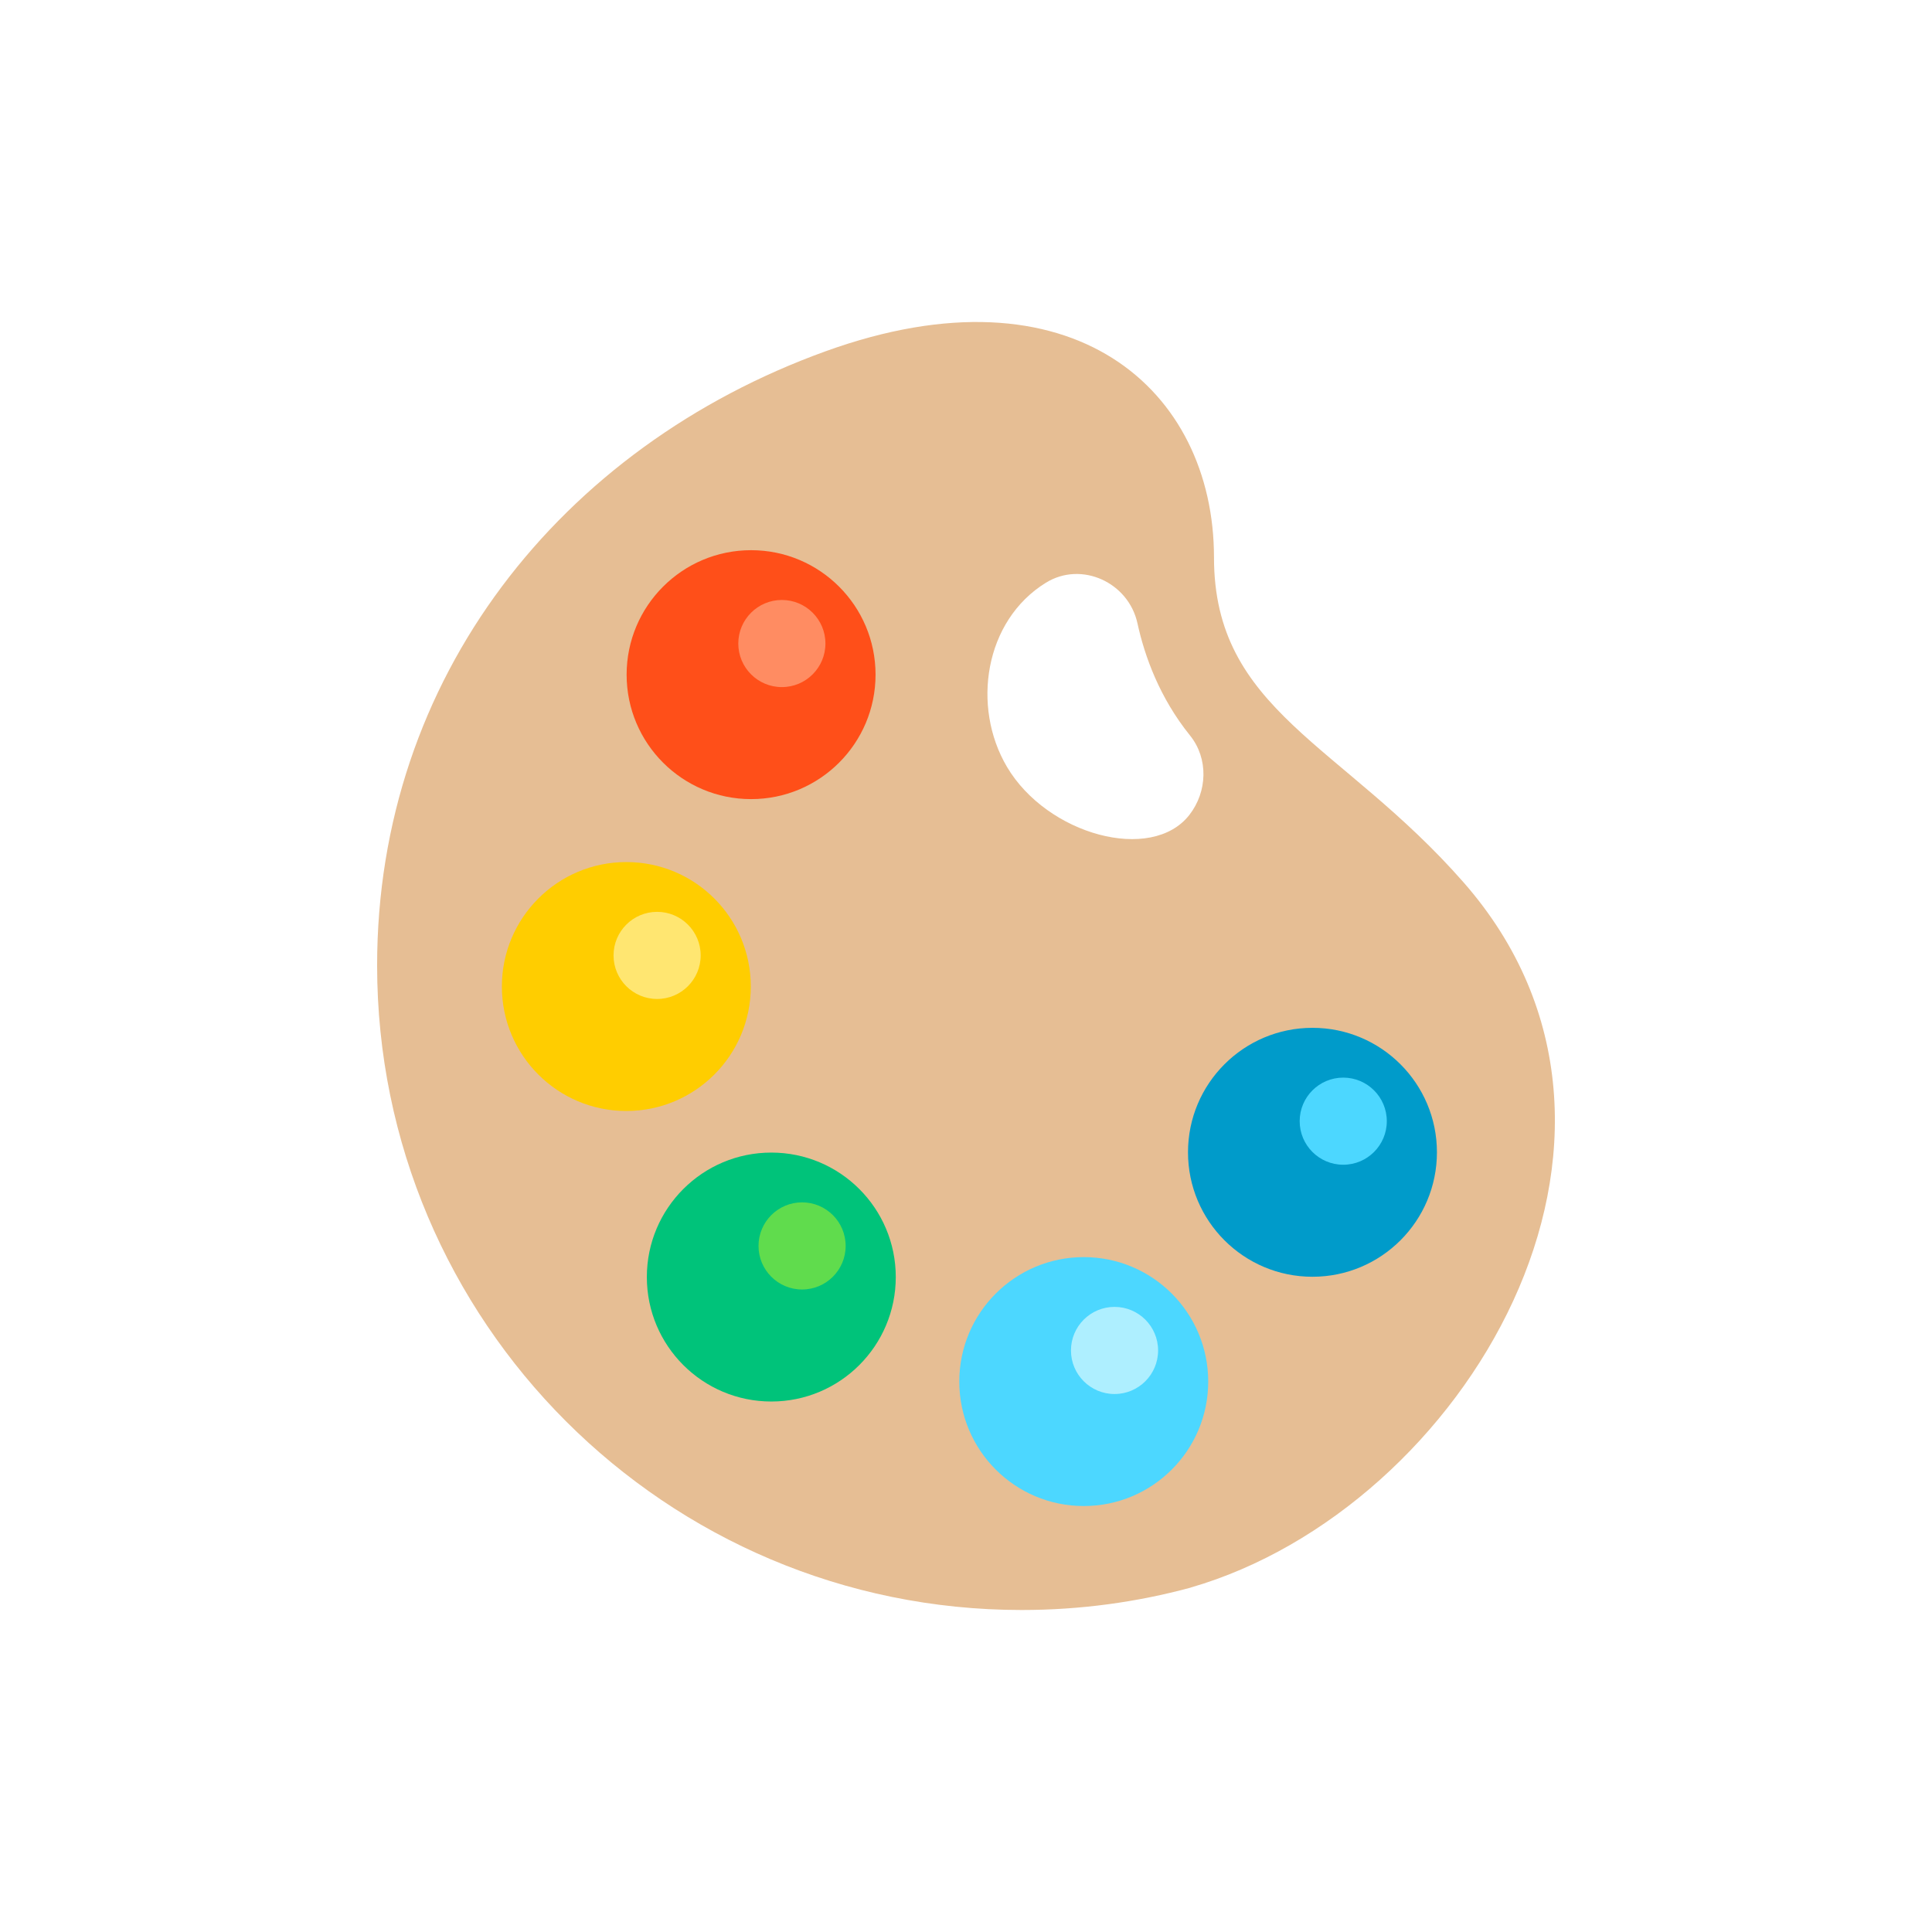
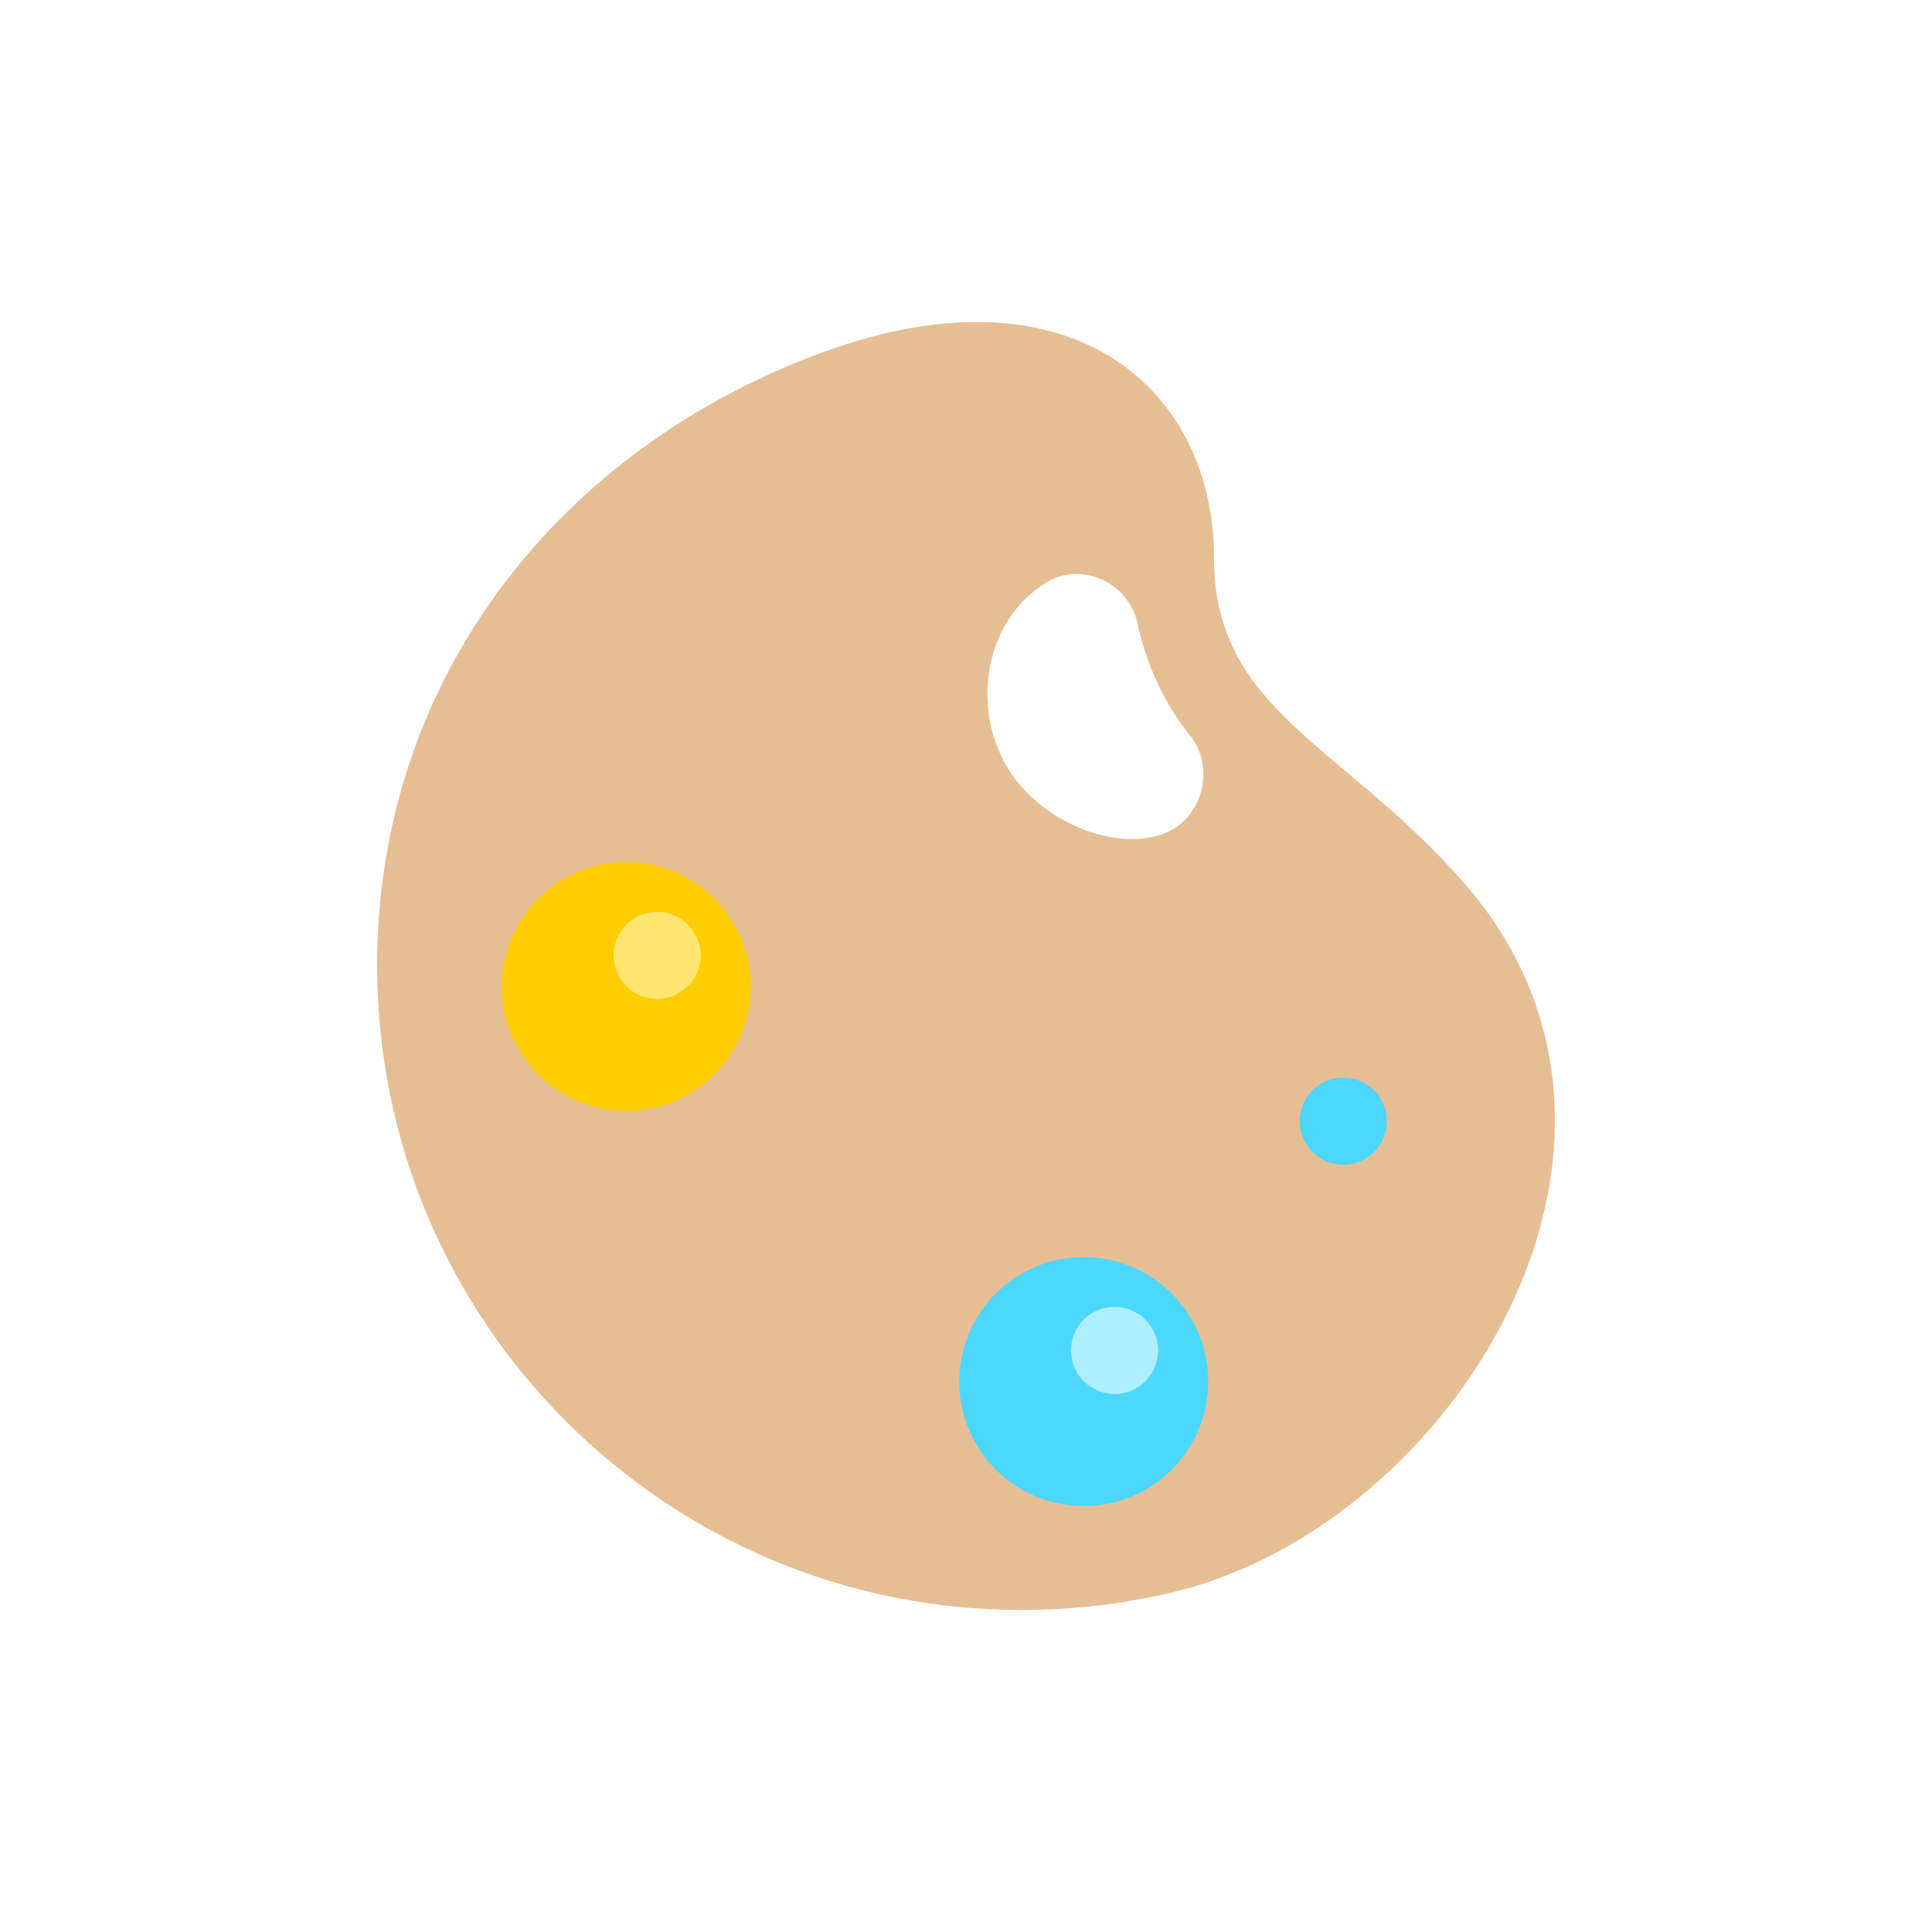
<svg xmlns="http://www.w3.org/2000/svg" version="1.1" id="Layer_1" x="0px" y="0px" viewBox="-123.894 -123.894 743.367 743.367" style="enable-background:new 0 0 495.578 495.578;" xml:space="preserve" preserveAspectRatio="xMidYMid meet">
  <g>
    <g>
      <path style="fill:#E6BE94;" d="M439.208,215.578c-46.975-53.529-96-65.973-96-125c0-64.333-54.333-113.667-149.429-79.321    C91.816,48.083,21.208,136.911,21.208,247.578c0,136.966,111.033,248,248,248c22.527,0,44.354-3.004,65.099-8.632l-0.006-0.026    C439.208,456.578,525.208,313.578,439.208,215.578z M333.709,189.69c-14.501,18.555-54.668,7.707-70.17-18.547    c-13.664-23.14-8.664-56.232,14.988-70.822c13.71-8.457,31.791-0.135,35.231,15.602c2.8,12.806,8.543,28.671,20.239,43.187    C341.125,167.96,340.707,180.736,333.709,189.69z" />
    </g>
    <g>
-       <circle style="fill:#FF4F19;" cx="165.098" cy="135.688" r="47.89" />
-     </g>
+       </g>
    <g>
-       <circle style="fill:#FF8C62;" cx="176.94" cy="123.715" r="16.762" />
-     </g>
+       </g>
    <g>
      <circle style="fill:#FFCD00;" cx="117.098" cy="255.688" r="47.89" />
    </g>
    <g>
      <circle style="fill:#FFE671;" cx="128.94" cy="243.715" r="16.762" />
    </g>
    <g>
-       <circle style="fill:#00C37A;" cx="172.879" cy="367.469" r="47.89" />
-     </g>
+       </g>
    <g>
-       <circle style="fill:#60DC4D;" cx="184.72" cy="355.496" r="16.762" />
-     </g>
+       </g>
    <g>
      <circle style="fill:#4CD7FF;" cx="293.098" cy="407.688" r="47.89" />
    </g>
    <g>
      <circle style="fill:#AEEFFF;" cx="304.939" cy="395.715" r="16.762" />
    </g>
    <g>
-       <circle style="fill:#009BCA;" cx="381.098" cy="319.469" r="47.89" />
-     </g>
+       </g>
    <g>
      <circle style="fill:#4CD7FF;" cx="392.939" cy="307.496" r="16.762" />
    </g>
  </g>
</svg>